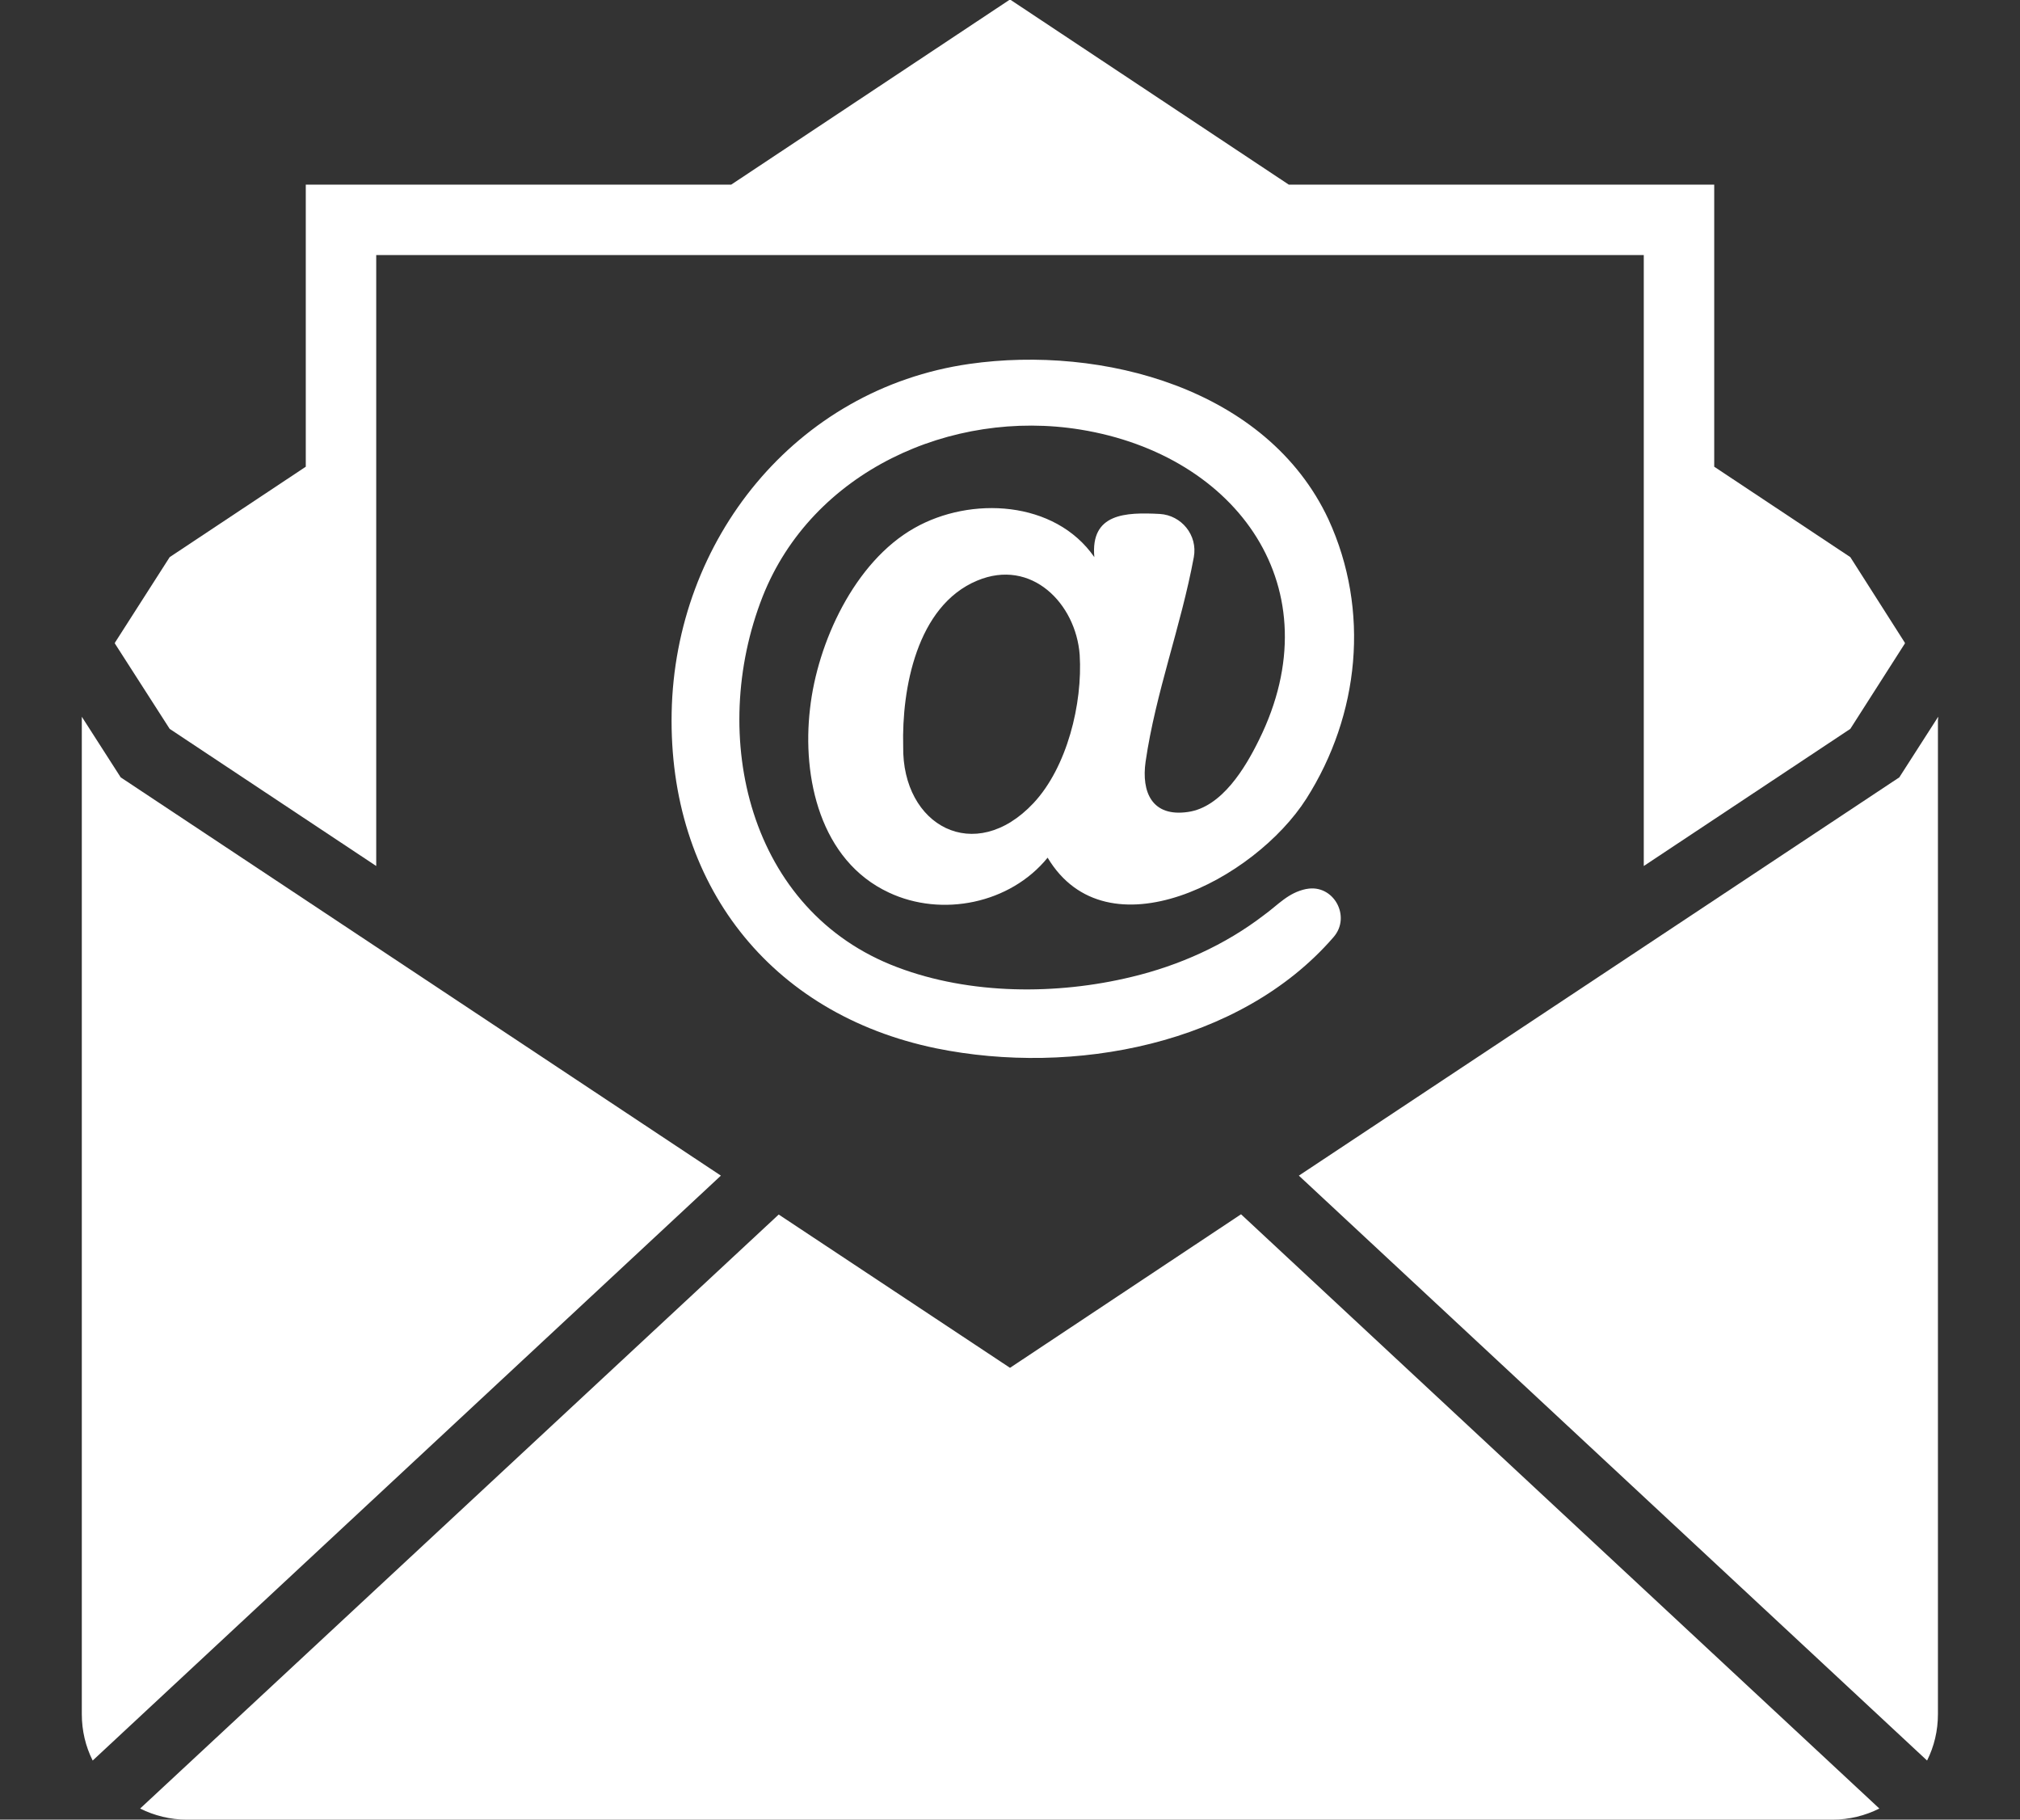
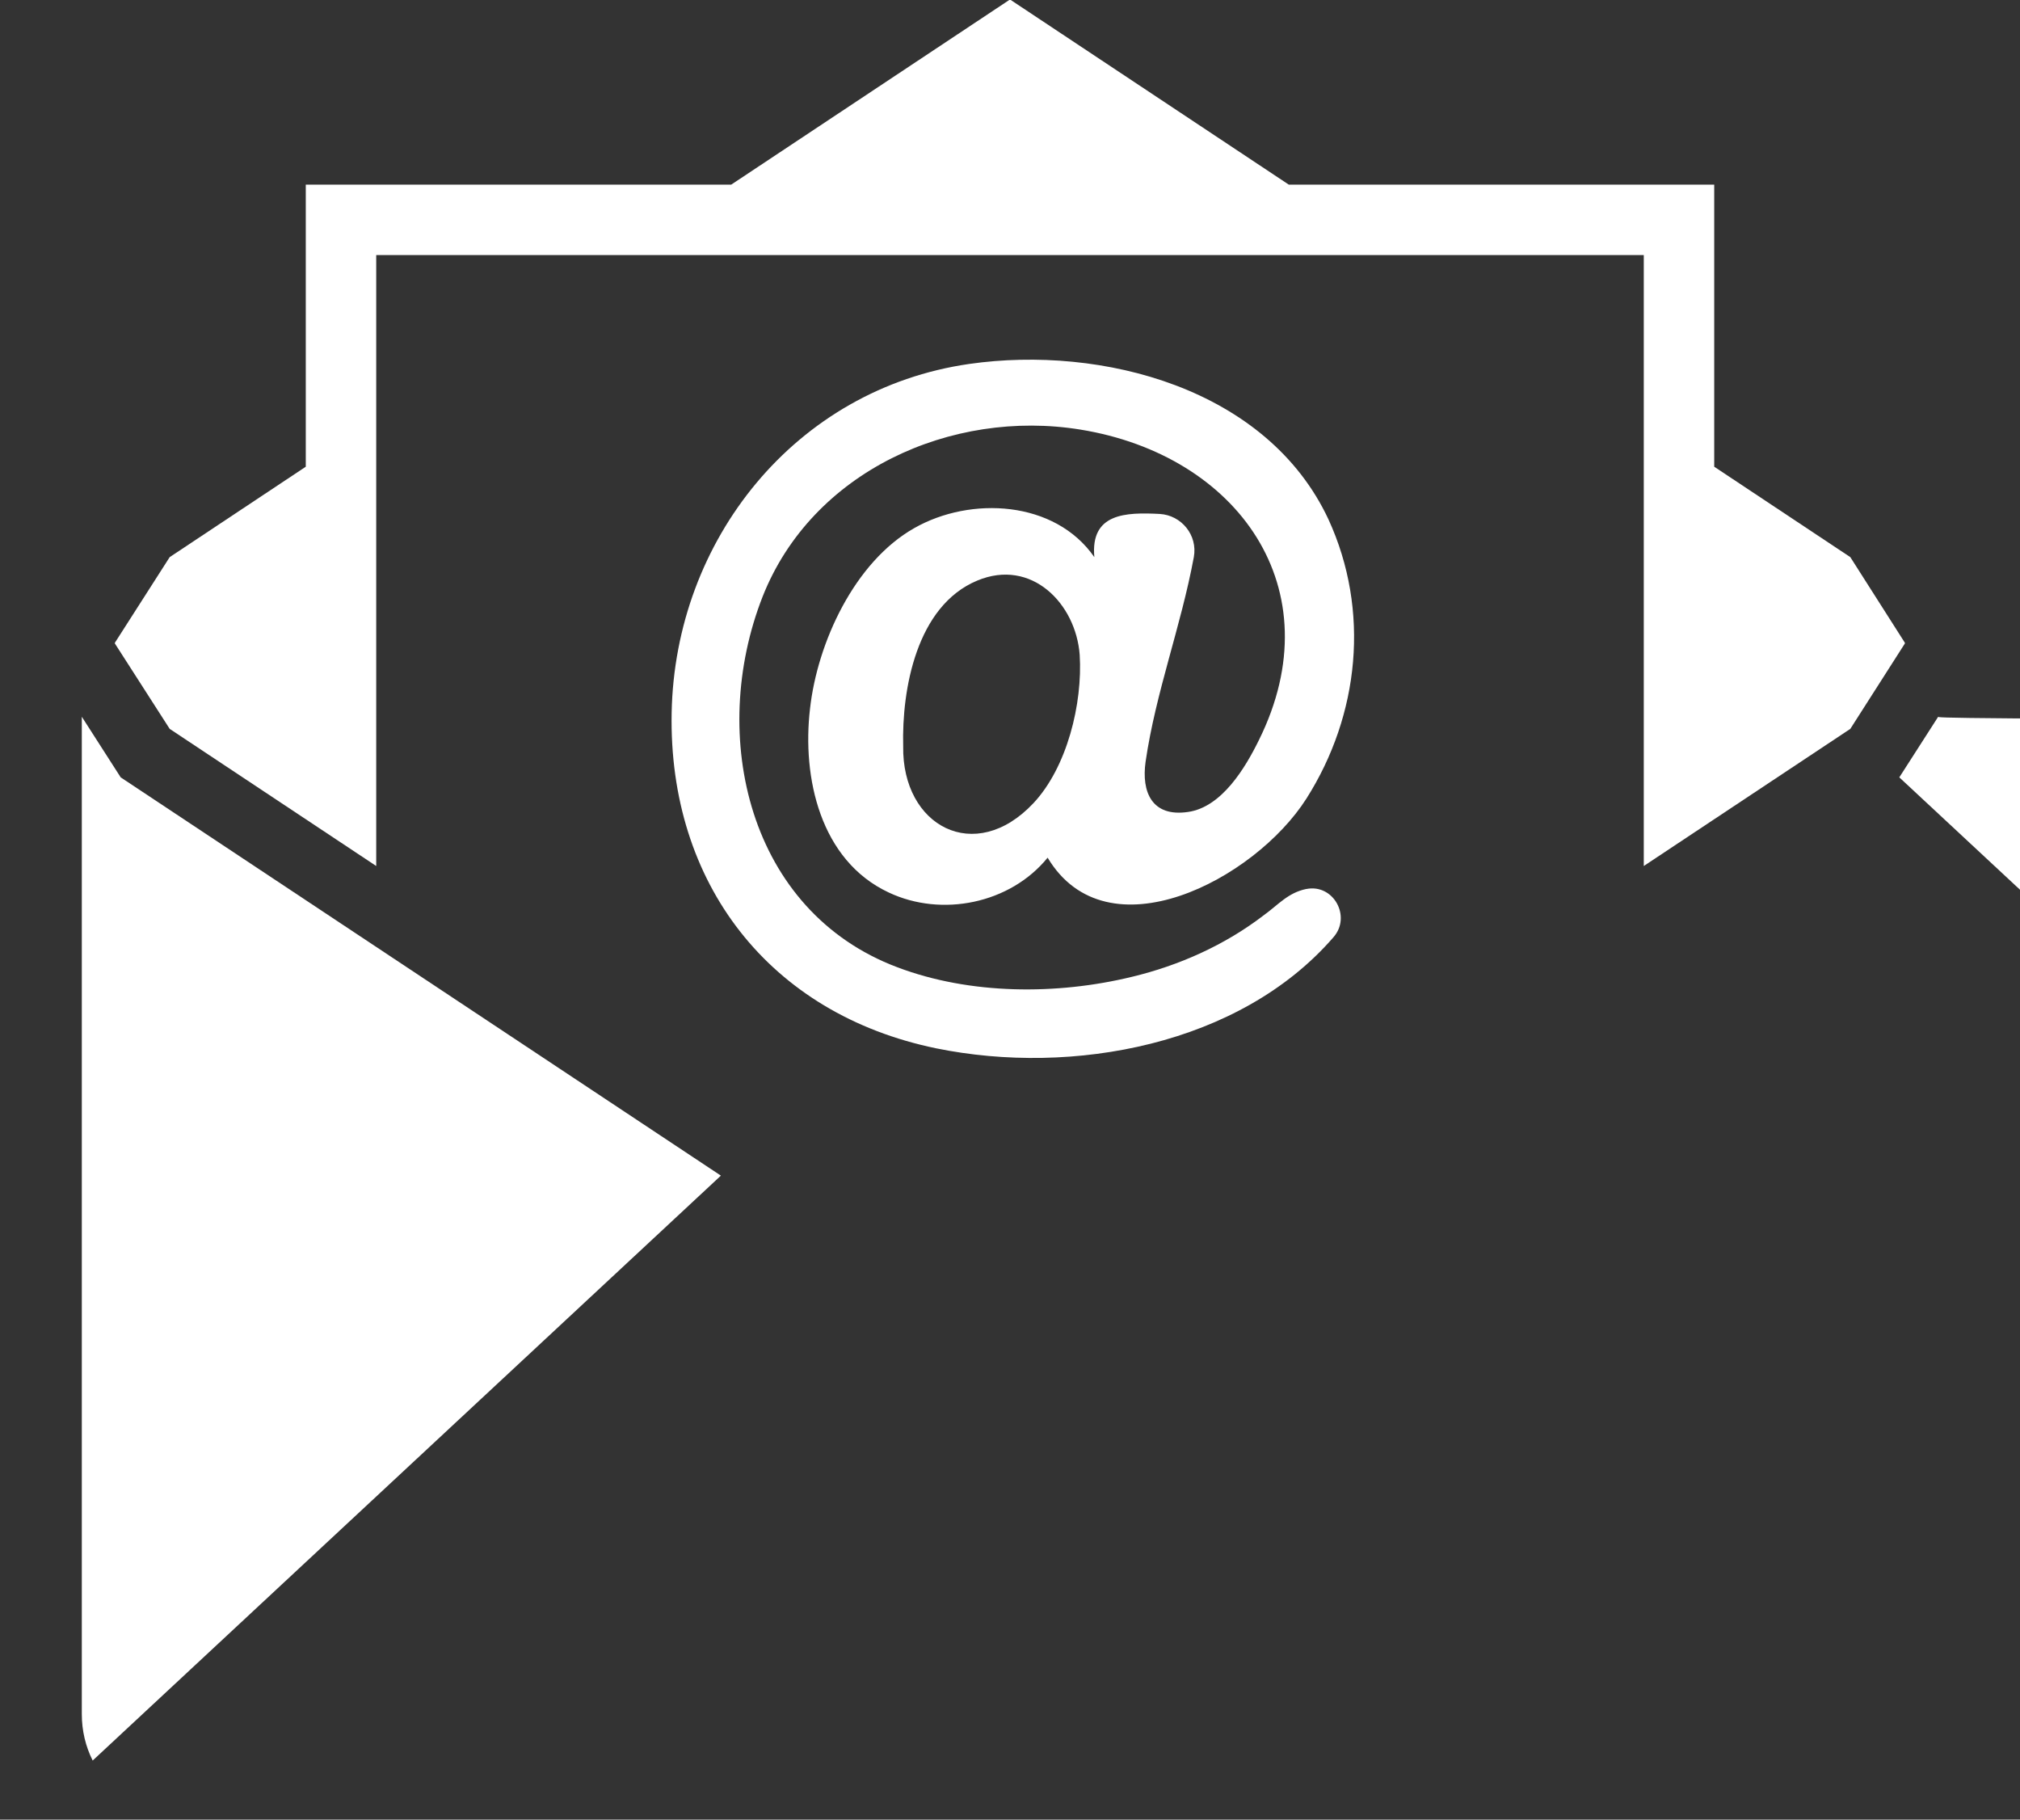
<svg xmlns="http://www.w3.org/2000/svg" version="1.1" id="_ÎÓÈ_1" x="0px" y="0px" viewBox="0 0 800 720.5" style="enable-background:new 0 0 800 720.5;" xml:space="preserve">
  <rect x="0" y="0" width="800" height="720.5" fill="#333333" stroke="none" />
  <style type="text/css">
	.st0{fill:#FFFFFF;}
</style>
  <g>
    <polygon class="st0" points="149,342.9 149,166.3 149,101 247.5,101 552.5,101 651,101 651,166.3 651,342.9 732.8,288.6    754.4,254.8 754.4,254.5 732.8,220.6 678.9,184.8 678.9,73.1 510.4,73.1 400.3,0 399.7,0 289.6,73.1 121.1,73.1 121.1,184.8    67.2,220.6 45.5,254.5 45.5,254.8 67.2,288.6  " />
-     <path class="st0" d="M767.6,283.8l-15.4,24L514.4,465.5l248.8,231.6c2.8-5.6,4.3-11.8,4.3-18.4V285.1   C767.6,284.7,767.6,284.2,767.6,283.8L767.6,283.8z" />
+     <path class="st0" d="M767.6,283.8l-15.4,24l248.8,231.6c2.8-5.6,4.3-11.8,4.3-18.4V285.1   C767.6,284.7,767.6,284.2,767.6,283.8L767.6,283.8z" />
    <path class="st0" d="M47.8,307.8l-15.4-24c0,0.4,0,0.9,0,1.3v393.6c0,6.6,1.5,12.8,4.3,18.4l248.8-231.6L47.8,307.8z" />
-     <path class="st0" d="M400,541.6l-91.6-60.7L55.5,716.1c5.6,2.8,11.9,4.4,18.5,4.4h651.8c6.6,0,12.9-1.6,18.5-4.4L491.5,480.8   L400,541.6L400,541.6z" />
    <path class="st0" d="M362.1,209.1c-23.7,13.4-38.4,45.4-41.3,71.5c-3.2,27.2,4,60.1,31.2,72.8c21,9.9,48.1,4.4,62.9-13.8   c23.5,39.3,82,8.8,102.5-23.4c21-33.1,25.3-74.5,8.7-110.6c-24.3-51.9-89.7-69-142.2-61.5c-69,9.9-116.6,69.8-117.9,138.1   c-1.3,67.5,38.7,119.3,104.8,132.9c54,11,120.3-1.3,157.3-44c7.2-8.2,0-21.2-10.7-19.1h-0.1c-7.2,1.5-11,6.2-16.8,10.4   c-15.4,11.8-33.5,19.9-52.3,24.4c-29.7,7.2-64,7.1-92.8-3.8c-59-22.2-75-91.6-53.4-146.7c19.6-49.7,74.8-74.5,125.9-66.2   c62.2,10.1,100.4,62.9,70.7,122.9c-5.4,11-14.7,26.6-28.1,28.5c-14.3,2.1-18.5-7.9-16.8-19.9c4-27.5,14-53.5,19.1-81   c1.6-8.7-4.9-16.6-13.5-17.1c-13.5-0.7-27.5-0.3-25.9,17.1C417.8,198.1,384.4,196.4,362.1,209.1L362.1,209.1z M409.3,318   c-23.2,24.7-52.1,9.1-51.6-22.5c-0.6-22.6,5.3-55.6,29.3-65.6c21.5-9,39.1,9.1,40.6,29.4C428.8,278.6,422.6,303.8,409.3,318   L409.3,318z" />
  </g>
</svg>